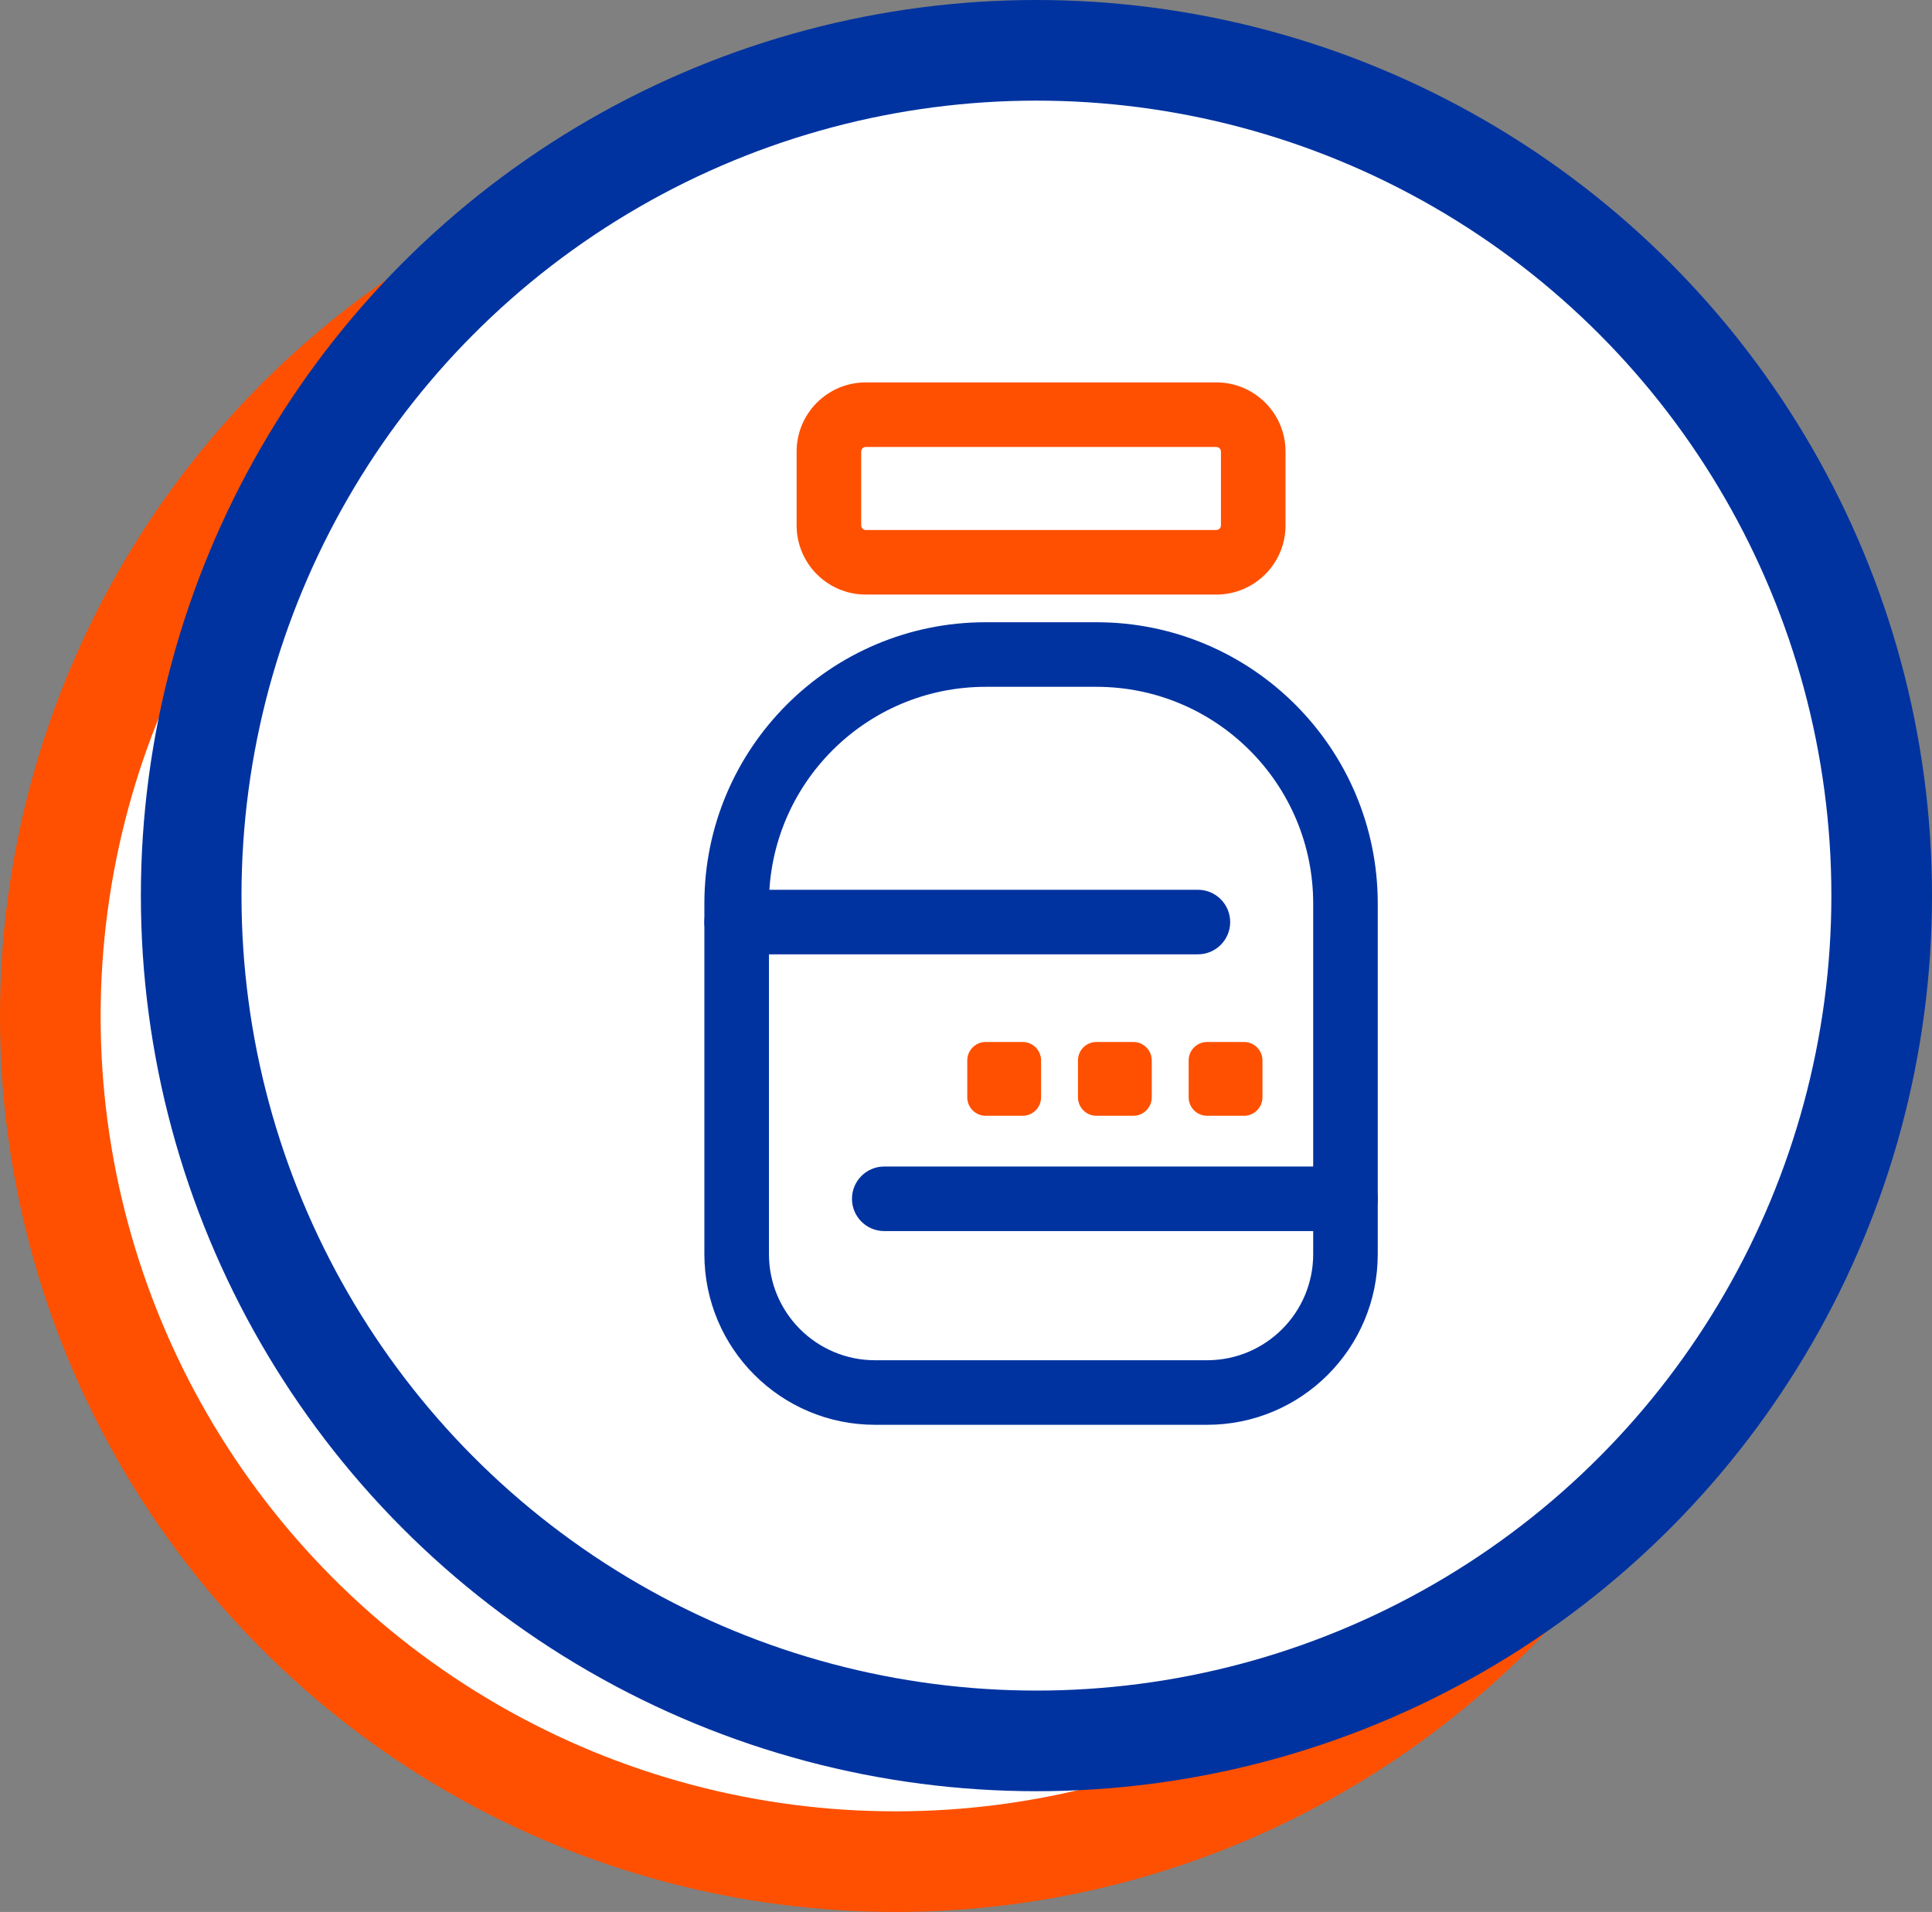
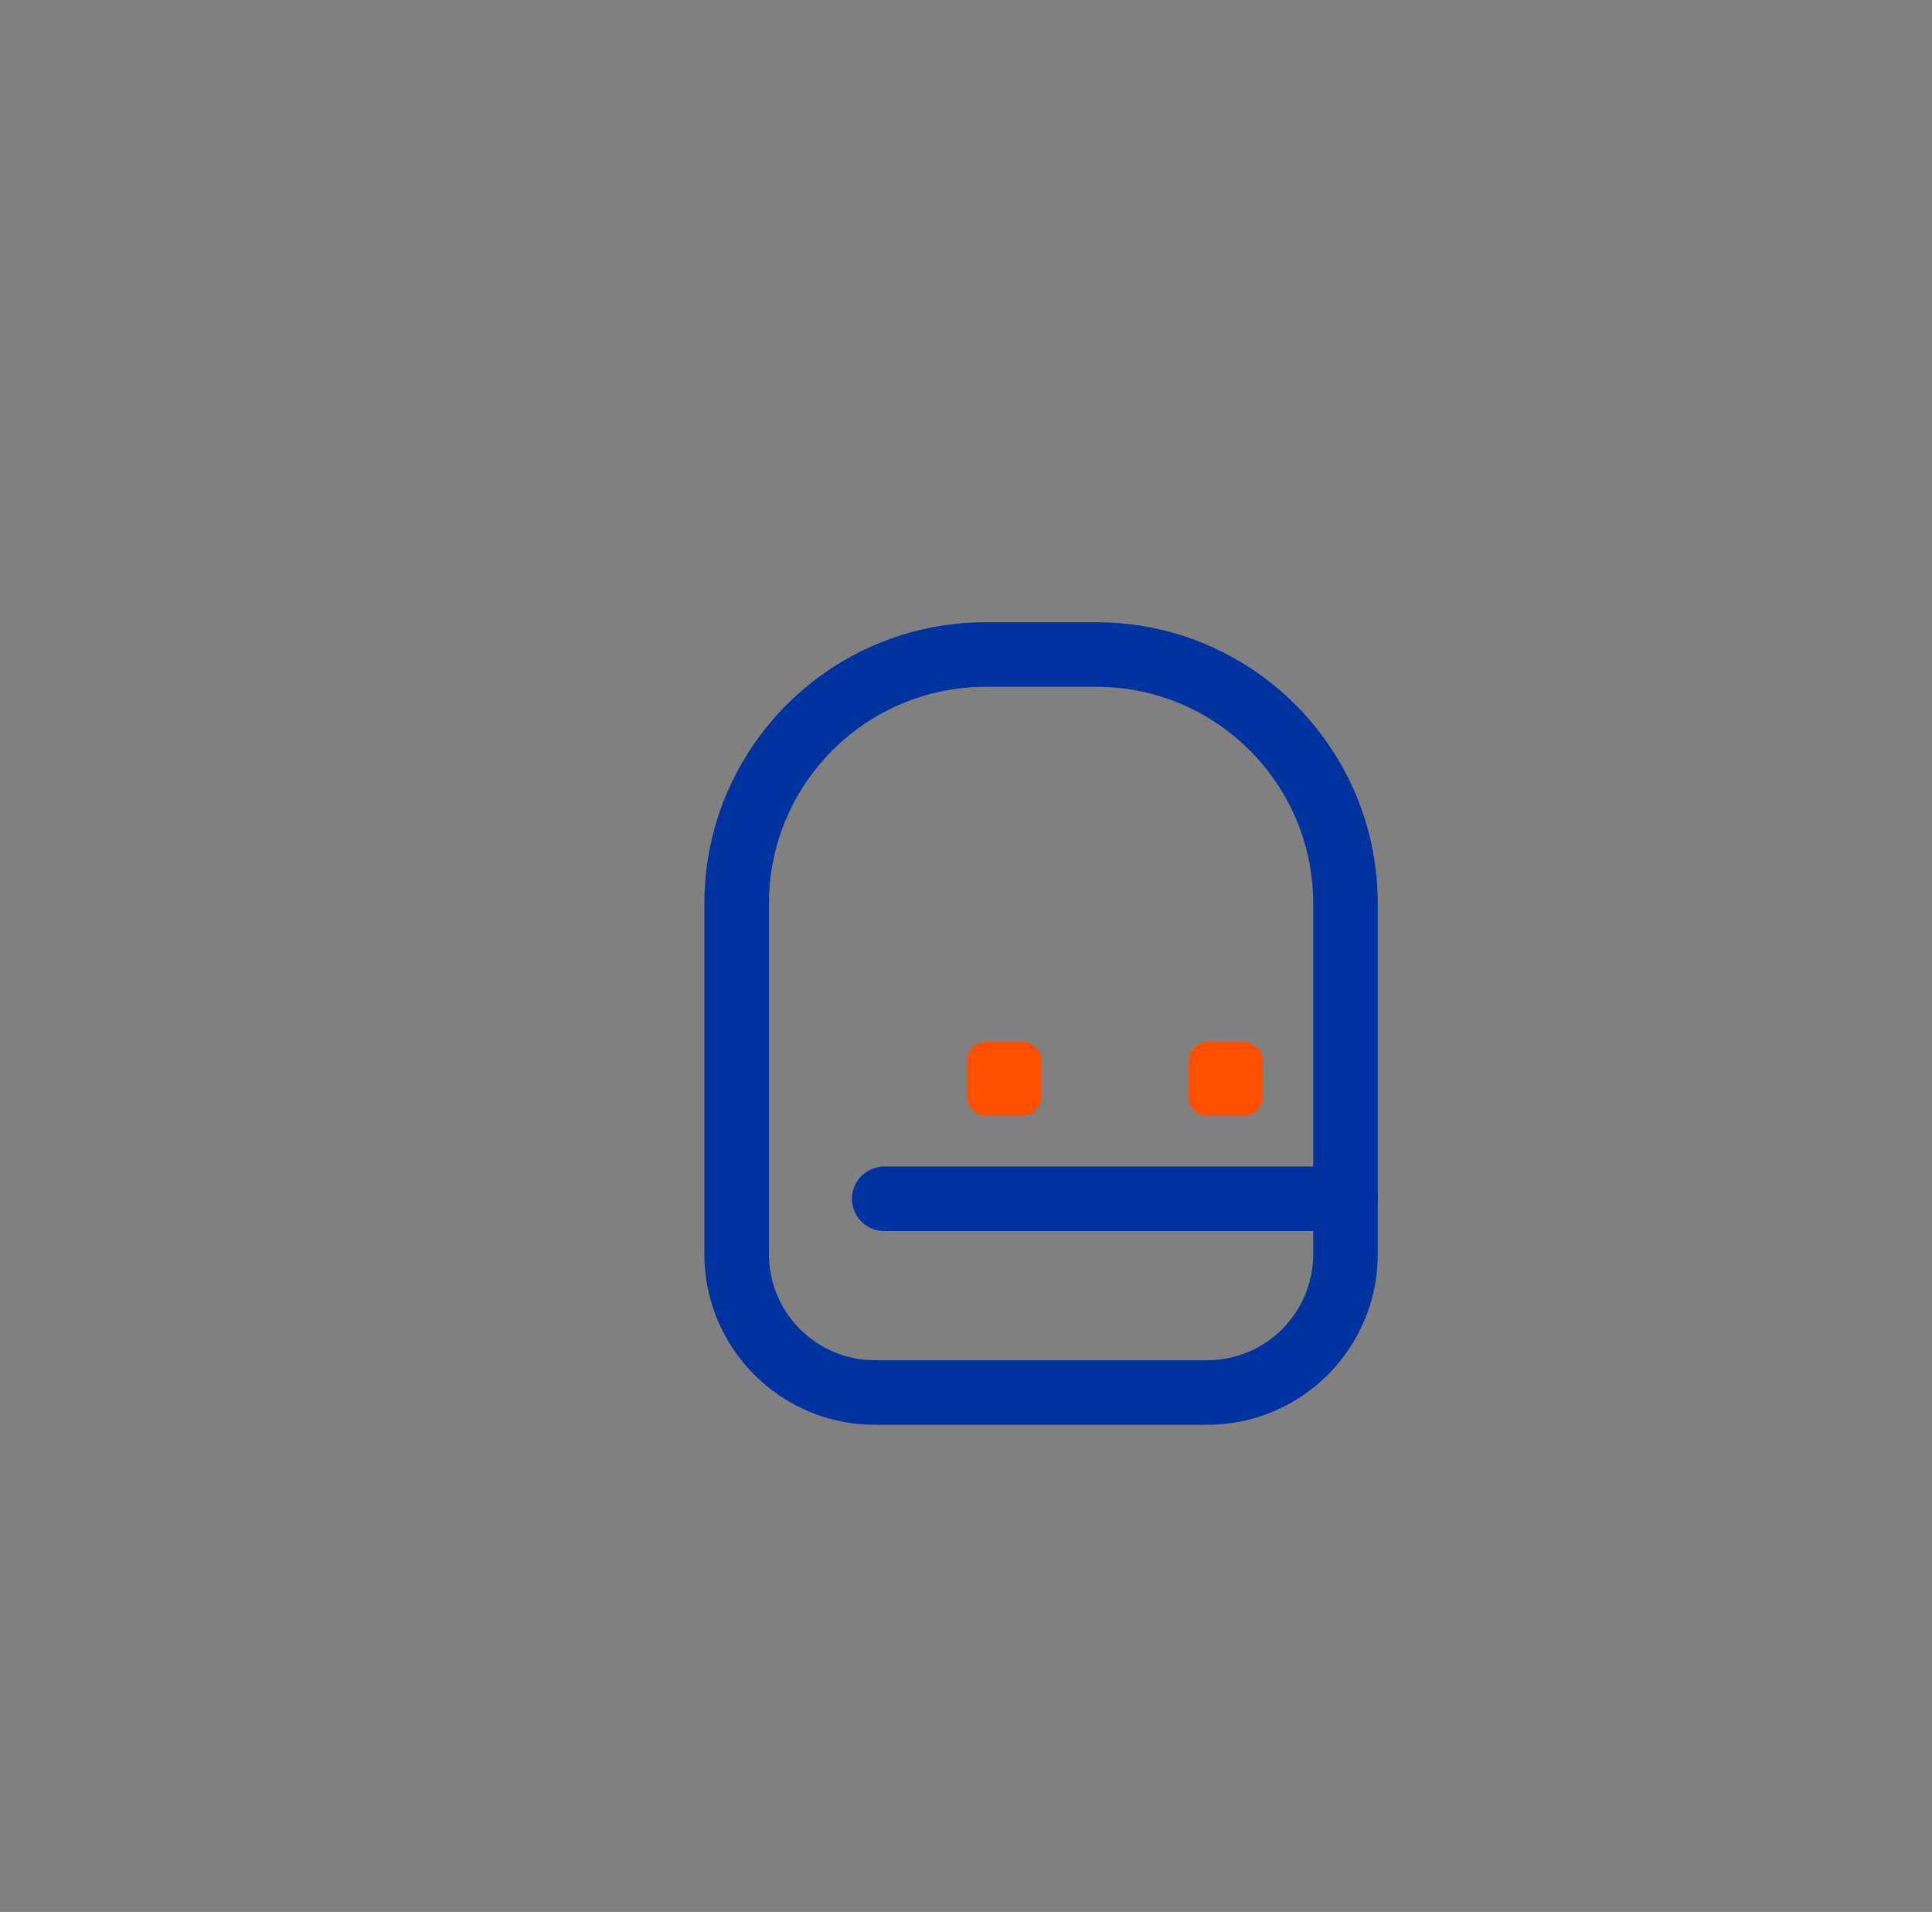
<svg xmlns="http://www.w3.org/2000/svg" width="96" height="95" viewBox="0 0 96 95" fill="none">
  <rect x="0" y="0" width="96" height="95" fill="#808080" stroke="none" />
  <g id="Group 195">
-     <circle id="Ellipse 11" cx="44.5" cy="50.5" r="42" fill="white" stroke="#FE5000" stroke-width="5" />
-     <circle id="Ellipse 10" cx="51.5" cy="44.5" r="42" fill="white" stroke="#0033A0" stroke-width="5" />
    <g id="Group 9">
      <path id="Rectangle 55 (Stroke)" fill-rule="evenodd" clip-rule="evenodd" d="M35 44.897C35 37.176 41.259 30.917 48.98 30.917H54.48C62.201 30.917 68.46 37.176 68.46 44.897V62.315C68.46 66.998 64.664 70.794 59.981 70.794H43.48C38.797 70.794 35 66.998 35 62.315V44.897ZM48.98 34.126C43.031 34.126 38.209 38.948 38.209 44.897V62.315C38.209 65.226 40.569 67.586 43.48 67.586H59.981C62.892 67.586 65.252 65.226 65.252 62.315V44.897C65.252 38.948 60.429 34.126 54.48 34.126H48.98Z" fill="#0033A0" />
-       <path id="Rectangle 56 (Stroke)" fill-rule="evenodd" clip-rule="evenodd" d="M39.584 22.438C39.584 20.539 41.123 19 43.021 19H60.439C62.337 19 63.877 20.539 63.877 22.438V26.105C63.877 28.003 62.337 29.542 60.439 29.542H43.021C41.123 29.542 39.584 28.003 39.584 26.105V22.438ZM43.021 22.209C42.895 22.209 42.792 22.311 42.792 22.438V26.105C42.792 26.231 42.895 26.334 43.021 26.334H60.439C60.566 26.334 60.668 26.231 60.668 26.105V22.438C60.668 22.311 60.566 22.209 60.439 22.209H43.021Z" fill="#FE5000" />
-       <path id="Line 2 (Stroke)" fill-rule="evenodd" clip-rule="evenodd" d="M35 45.814C35 44.928 35.718 44.21 36.604 44.21H59.522C60.408 44.21 61.127 44.928 61.127 45.814C61.127 46.7 60.408 47.418 59.522 47.418H36.604C35.718 47.418 35 46.7 35 45.814Z" fill="#0033A0" />
      <path id="Line 3 (Stroke)" fill-rule="evenodd" clip-rule="evenodd" d="M42.334 59.565C42.334 58.679 43.052 57.961 43.938 57.961L66.856 57.961C67.742 57.961 68.46 58.679 68.46 59.565C68.46 60.451 67.742 61.169 66.856 61.169L43.938 61.169C43.052 61.169 42.334 60.451 42.334 59.565Z" fill="#0033A0" />
      <path id="Rectangle 57" d="M59.064 52.689C59.064 52.183 59.474 51.773 59.981 51.773H61.814C62.32 51.773 62.731 52.183 62.731 52.689V54.523C62.731 55.029 62.32 55.44 61.814 55.44H59.981C59.474 55.44 59.064 55.029 59.064 54.523V52.689Z" fill="#FE5000" />
-       <path id="Rectangle 58" d="M53.564 52.689C53.564 52.183 53.974 51.773 54.48 51.773H56.314C56.82 51.773 57.23 52.183 57.23 52.689V54.523C57.23 55.029 56.82 55.44 56.314 55.44H54.48C53.974 55.44 53.564 55.029 53.564 54.523V52.689Z" fill="#FE5000" />
      <path id="Rectangle 59" d="M48.063 52.689C48.063 52.183 48.474 51.773 48.98 51.773H50.813C51.32 51.773 51.73 52.183 51.73 52.689V54.523C51.73 55.029 51.32 55.44 50.813 55.44H48.98C48.474 55.44 48.063 55.029 48.063 54.523V52.689Z" fill="#FE5000" />
    </g>
  </g>
</svg>